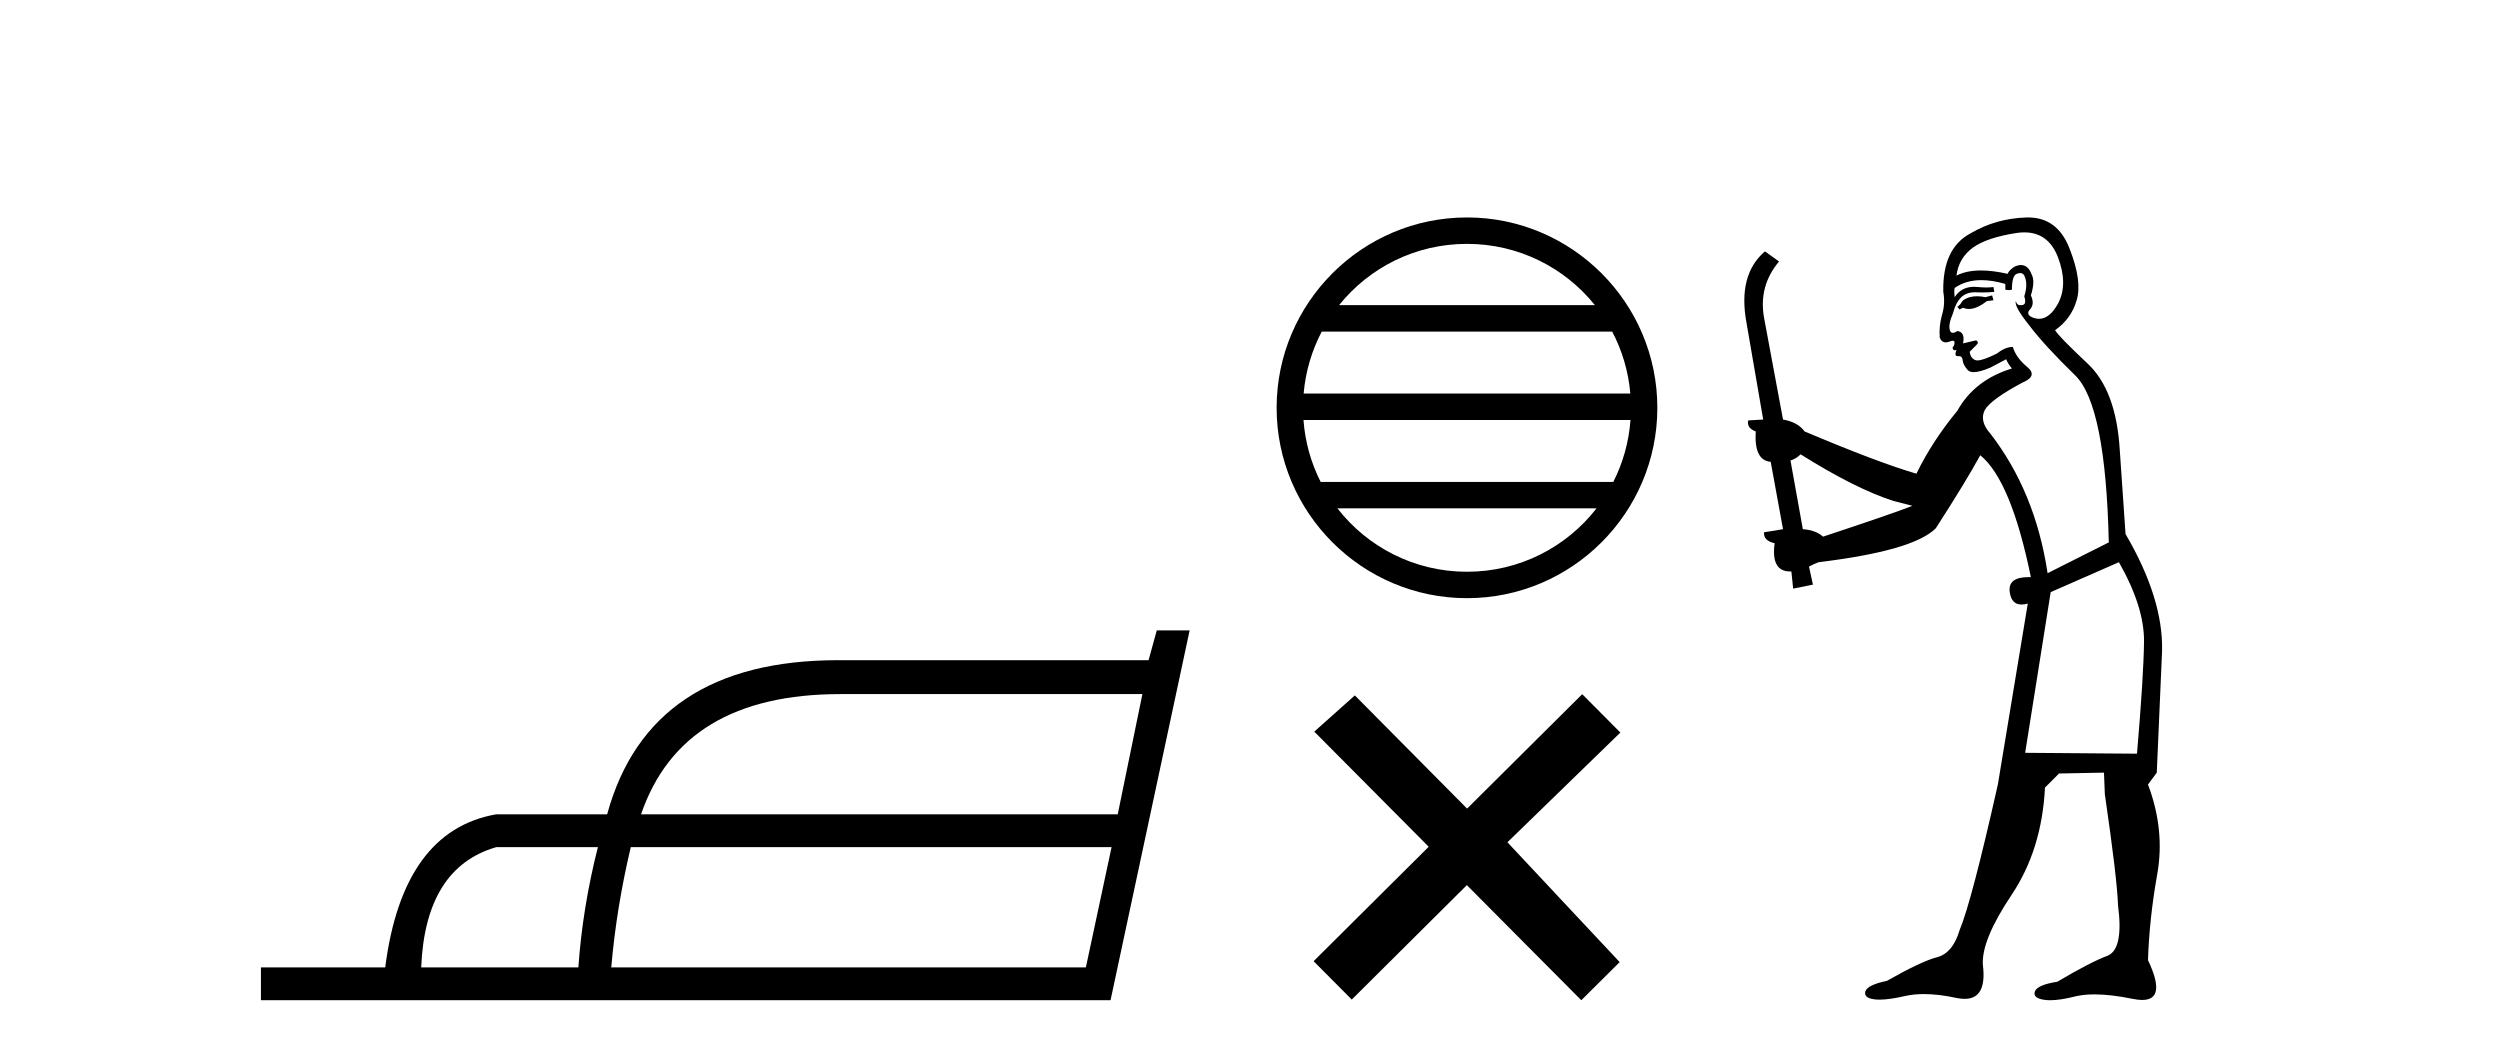
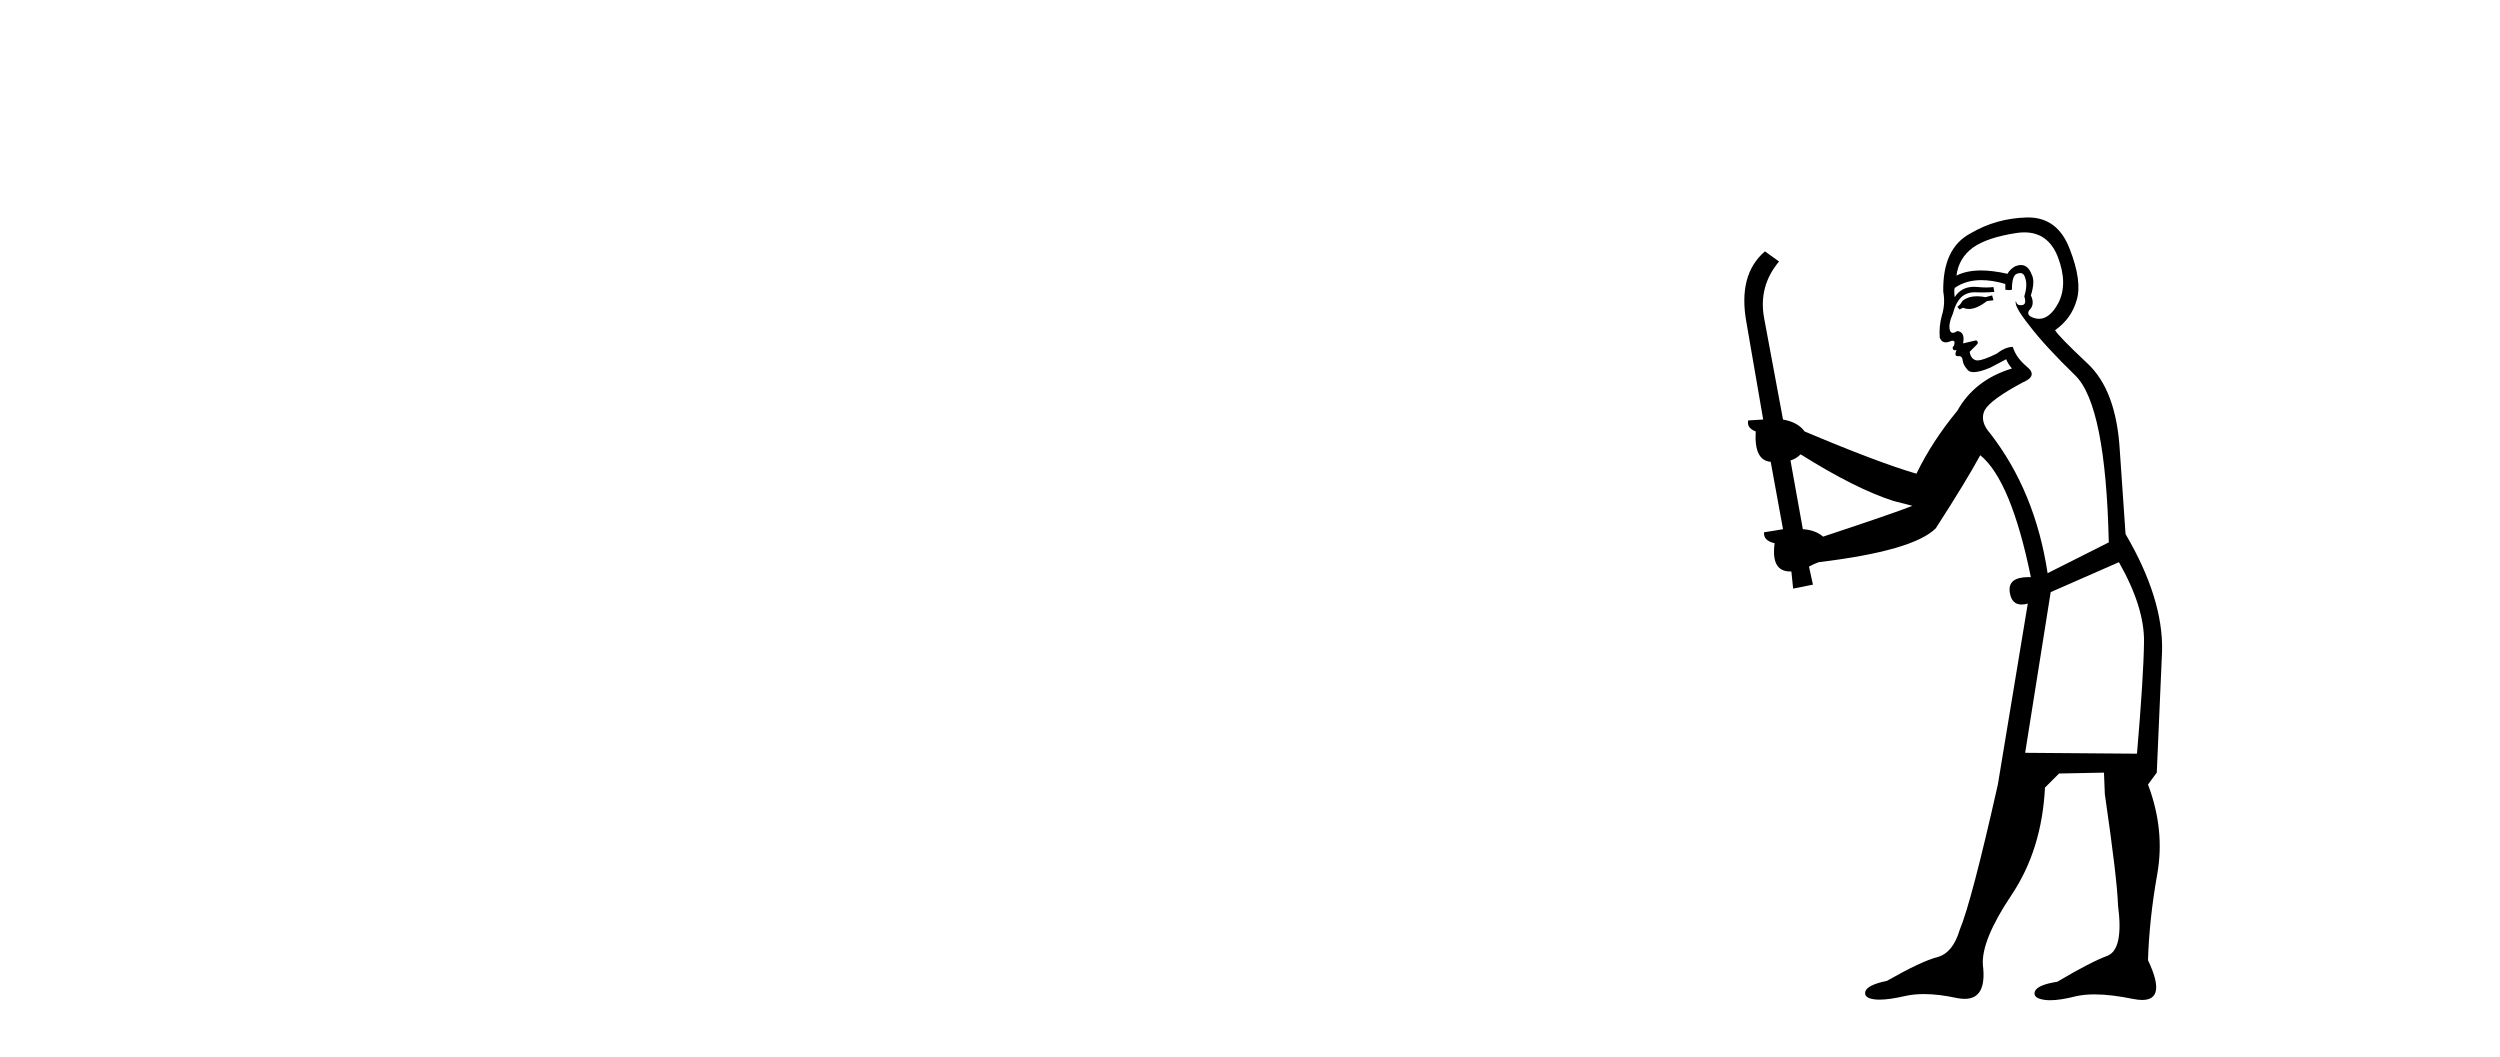
<svg xmlns="http://www.w3.org/2000/svg" width="97.0" height="41.0">
-   <path d="M 44.325 26.931 L 43.368 31.595 L 24.873 31.595 Q 26.467 26.931 32.606 26.931 ZM 23.198 32.87 Q 22.601 35.222 22.441 37.534 L 16.342 37.534 Q 16.502 33.667 19.252 32.87 ZM 43.129 32.87 L 42.132 37.534 L 23.717 37.534 Q 23.916 35.222 24.474 32.87 ZM 44.883 24.459 L 44.564 25.615 L 32.526 25.615 Q 25.191 25.615 23.557 31.595 L 19.252 31.595 Q 15.625 32.232 14.947 37.534 L 10.124 37.534 L 10.124 38.809 L 43.089 38.809 L 46.158 24.459 Z" style="fill:#000000;stroke:none" />
-   <path d="M 56.919 9.462 C 58.927 9.462 60.717 10.389 61.882 11.84 L 51.956 11.84 C 53.121 10.389 54.91 9.462 56.919 9.462 ZM 62.553 12.865 C 62.937 13.594 63.182 14.407 63.257 15.27 L 50.581 15.27 C 50.656 14.407 50.901 13.594 51.284 12.865 ZM 63.263 16.295 C 63.2 17.155 62.967 17.968 62.596 18.699 L 51.242 18.699 C 50.871 17.968 50.638 17.155 50.575 16.295 ZM 61.946 19.724 C 60.783 21.221 58.965 22.184 56.919 22.184 C 54.873 22.184 53.055 21.221 51.892 19.724 ZM 56.919 8.437 C 52.847 8.437 49.533 11.752 49.533 15.823 C 49.533 19.895 52.847 23.209 56.919 23.209 C 60.99 23.209 64.305 19.895 64.305 15.823 C 64.305 11.752 60.99 8.437 56.919 8.437 Z" style="fill:#000000;stroke:none" />
-   <path d="M 56.923 31.374 L 52.568 26.982 L 50.994 28.387 L 55.434 32.854 L 50.968 37.294 L 52.448 38.783 L 56.914 34.343 L 61.354 38.809 L 62.843 37.33 L 58.488 32.68 L 62.87 28.423 L 61.39 26.934 L 56.923 31.374 Z" style="fill:#000000;stroke:none" />
  <path d="M 77.295 11.461 L 77.039 11.53 Q 76.859 11.495 76.705 11.495 Q 76.552 11.495 76.424 11.53 Q 76.167 11.615 76.116 11.717 Q 76.065 11.82 75.945 11.905 L 76.031 12.008 L 76.167 11.94 Q 76.275 11.988 76.396 11.988 Q 76.699 11.988 77.09 11.683 L 77.346 11.649 L 77.295 11.461 ZM 78.543 9.016 Q 79.466 9.016 79.84 9.958 Q 80.25 11.017 79.857 11.769 Q 79.529 12.37 79.114 12.37 Q 79.01 12.37 78.9 12.332 Q 78.61 12.23 78.73 12.042 Q 78.969 11.82 78.798 11.461 Q 78.969 10.915 78.832 10.658 Q 78.695 10.283 78.411 10.283 Q 78.307 10.283 78.183 10.334 Q 77.961 10.47 77.893 10.624 Q 77.319 10.494 76.863 10.494 Q 76.298 10.494 75.911 10.693 Q 75.997 10.009 76.56 9.599 Q 77.124 9.206 78.268 9.036 Q 78.411 9.016 78.543 9.016 ZM 69.864 17.628 Q 71.982 18.96 73.468 19.438 L 74.203 19.626 Q 73.468 19.917 70.735 20.822 Q 70.445 20.566 69.95 20.532 L 69.471 17.867 Q 69.693 17.799 69.864 17.628 ZM 78.382 10.595 Q 78.527 10.595 78.576 10.778 Q 78.678 11.068 78.542 11.495 Q 78.644 11.82 78.456 11.837 Q 78.425 11.842 78.397 11.842 Q 78.246 11.842 78.217 11.683 L 78.217 11.683 Q 78.132 11.871 78.747 12.64 Q 79.345 13.426 80.523 14.57 Q 81.702 15.732 81.821 21.044 L 79.447 22.24 Q 78.969 19.08 77.226 16.825 Q 76.799 16.347 77.004 15.92 Q 77.226 15.51 78.473 14.843 Q 79.088 14.587 78.644 14.228 Q 78.217 13.87 78.098 13.46 Q 77.807 13.46 77.483 13.716 Q 76.946 13.984 76.725 13.984 Q 76.678 13.984 76.646 13.972 Q 76.458 13.904 76.424 13.648 L 76.68 13.391 Q 76.799 13.289 76.68 13.204 L 76.167 13.323 Q 76.253 12.879 75.945 12.845 Q 75.838 12.914 75.768 12.914 Q 75.683 12.914 75.655 12.811 Q 75.587 12.589 75.774 12.162 Q 75.877 11.752 76.099 11.53 Q 76.304 11.34 76.625 11.34 Q 76.652 11.34 76.68 11.342 Q 76.799 11.347 76.917 11.347 Q 77.152 11.347 77.38 11.325 L 77.346 11.137 Q 77.218 11.154 77.068 11.154 Q 76.919 11.154 76.748 11.137 Q 76.669 11.128 76.595 11.128 Q 76.096 11.128 75.843 11.53 Q 75.809 11.273 75.843 11.171 Q 76.275 10.869 76.878 10.869 Q 77.301 10.869 77.807 11.017 L 77.807 11.239 Q 77.884 11.256 77.948 11.256 Q 78.012 11.256 78.063 11.239 Q 78.063 10.693 78.251 10.624 Q 78.325 10.595 78.382 10.595 ZM 82.214 21.813 Q 83.205 23.555 83.188 24.905 Q 83.171 26.254 82.915 29.243 L 78.576 29.209 L 79.567 22.974 L 82.214 21.813 ZM 78.69 8.437 Q 78.659 8.437 78.627 8.438 Q 77.448 8.472 76.458 9.053 Q 75.364 9.633 75.399 11.325 Q 75.484 11.786 75.347 12.23 Q 75.228 12.657 75.262 13.101 Q 75.335 13.284 75.496 13.284 Q 75.56 13.284 75.638 13.255 Q 75.718 13.22 75.765 13.22 Q 75.881 13.22 75.809 13.426 Q 75.74 13.46 75.774 13.545 Q 75.797 13.591 75.85 13.591 Q 75.877 13.591 75.911 13.579 L 75.911 13.579 Q 75.815 13.82 75.959 13.82 Q 75.969 13.82 75.979 13.819 Q 75.993 13.817 76.006 13.817 Q 76.135 13.817 76.15 13.972 Q 76.167 14.16 76.355 14.365 Q 76.429 14.439 76.579 14.439 Q 76.812 14.439 77.226 14.263 L 77.841 13.938 Q 77.893 14.092 78.063 14.297 Q 76.611 14.741 75.945 15.937 Q 74.972 17.115 74.357 18.379 Q 72.888 17.952 70.018 16.74 Q 69.762 16.381 69.181 16.278 L 68.446 12.332 Q 68.224 11.102 69.027 10.146 L 68.48 9.753 Q 67.421 10.658 67.763 12.52 L 68.412 16.278 L 67.831 16.312 Q 67.763 16.603 68.122 16.74 Q 68.053 17.867 68.703 17.918 L 69.181 20.532 Q 68.805 20.6 68.446 20.651 Q 68.412 20.976 68.856 21.078 Q 68.707 22.173 69.459 22.173 Q 69.482 22.173 69.505 22.172 L 69.574 22.838 L 70.342 22.684 L 70.189 21.984 Q 70.377 21.881 70.564 21.813 Q 74.237 21.369 75.108 20.498 Q 76.287 18.67 76.834 17.662 Q 78.029 18.636 78.798 22.394 Q 78.75 22.392 78.705 22.392 Q 77.897 22.392 77.978 22.974 Q 78.045 23.456 78.436 23.456 Q 78.545 23.456 78.678 23.419 L 78.678 23.419 L 77.517 30.439 Q 76.492 35 76.031 36.093 Q 75.774 36.964 75.177 37.135 Q 74.562 37.289 73.212 38.058 Q 72.461 38.211 72.375 38.468 Q 72.307 38.724 72.734 38.775 Q 72.822 38.786 72.928 38.786 Q 73.316 38.786 73.947 38.639 Q 74.268 38.57 74.649 38.57 Q 75.221 38.57 75.928 38.724 Q 76.091 38.756 76.228 38.756 Q 77.098 38.756 76.936 37.443 Q 76.868 36.486 78.046 34.727 Q 79.225 32.967 79.345 30.559 L 79.891 30.012 L 81.634 29.978 L 81.668 30.815 Q 82.146 34.095 82.18 35.137 Q 82.402 36.828 81.77 37.084 Q 81.121 37.323 79.823 38.092 Q 79.054 38.211 78.952 38.468 Q 78.866 38.724 79.31 38.792 Q 79.417 38.809 79.547 38.809 Q 79.938 38.809 80.54 38.656 Q 80.856 38.582 81.266 38.582 Q 81.9 38.582 82.761 38.758 Q 82.961 38.799 83.116 38.799 Q 84.077 38.799 83.342 37.255 Q 83.393 35.649 83.7 33.924 Q 84.008 32.199 83.342 30.439 L 83.683 29.978 L 83.888 25.263 Q 83.94 23.231 82.471 20.72 Q 82.402 19.797 82.248 17.474 Q 82.112 15.134 80.984 14.092 Q 79.857 13.033 79.737 12.811 Q 80.369 12.367 80.574 11.649 Q 80.797 10.915 80.301 9.651 Q 79.836 8.437 78.69 8.437 Z" style="fill:#000000;stroke:none" />
</svg>